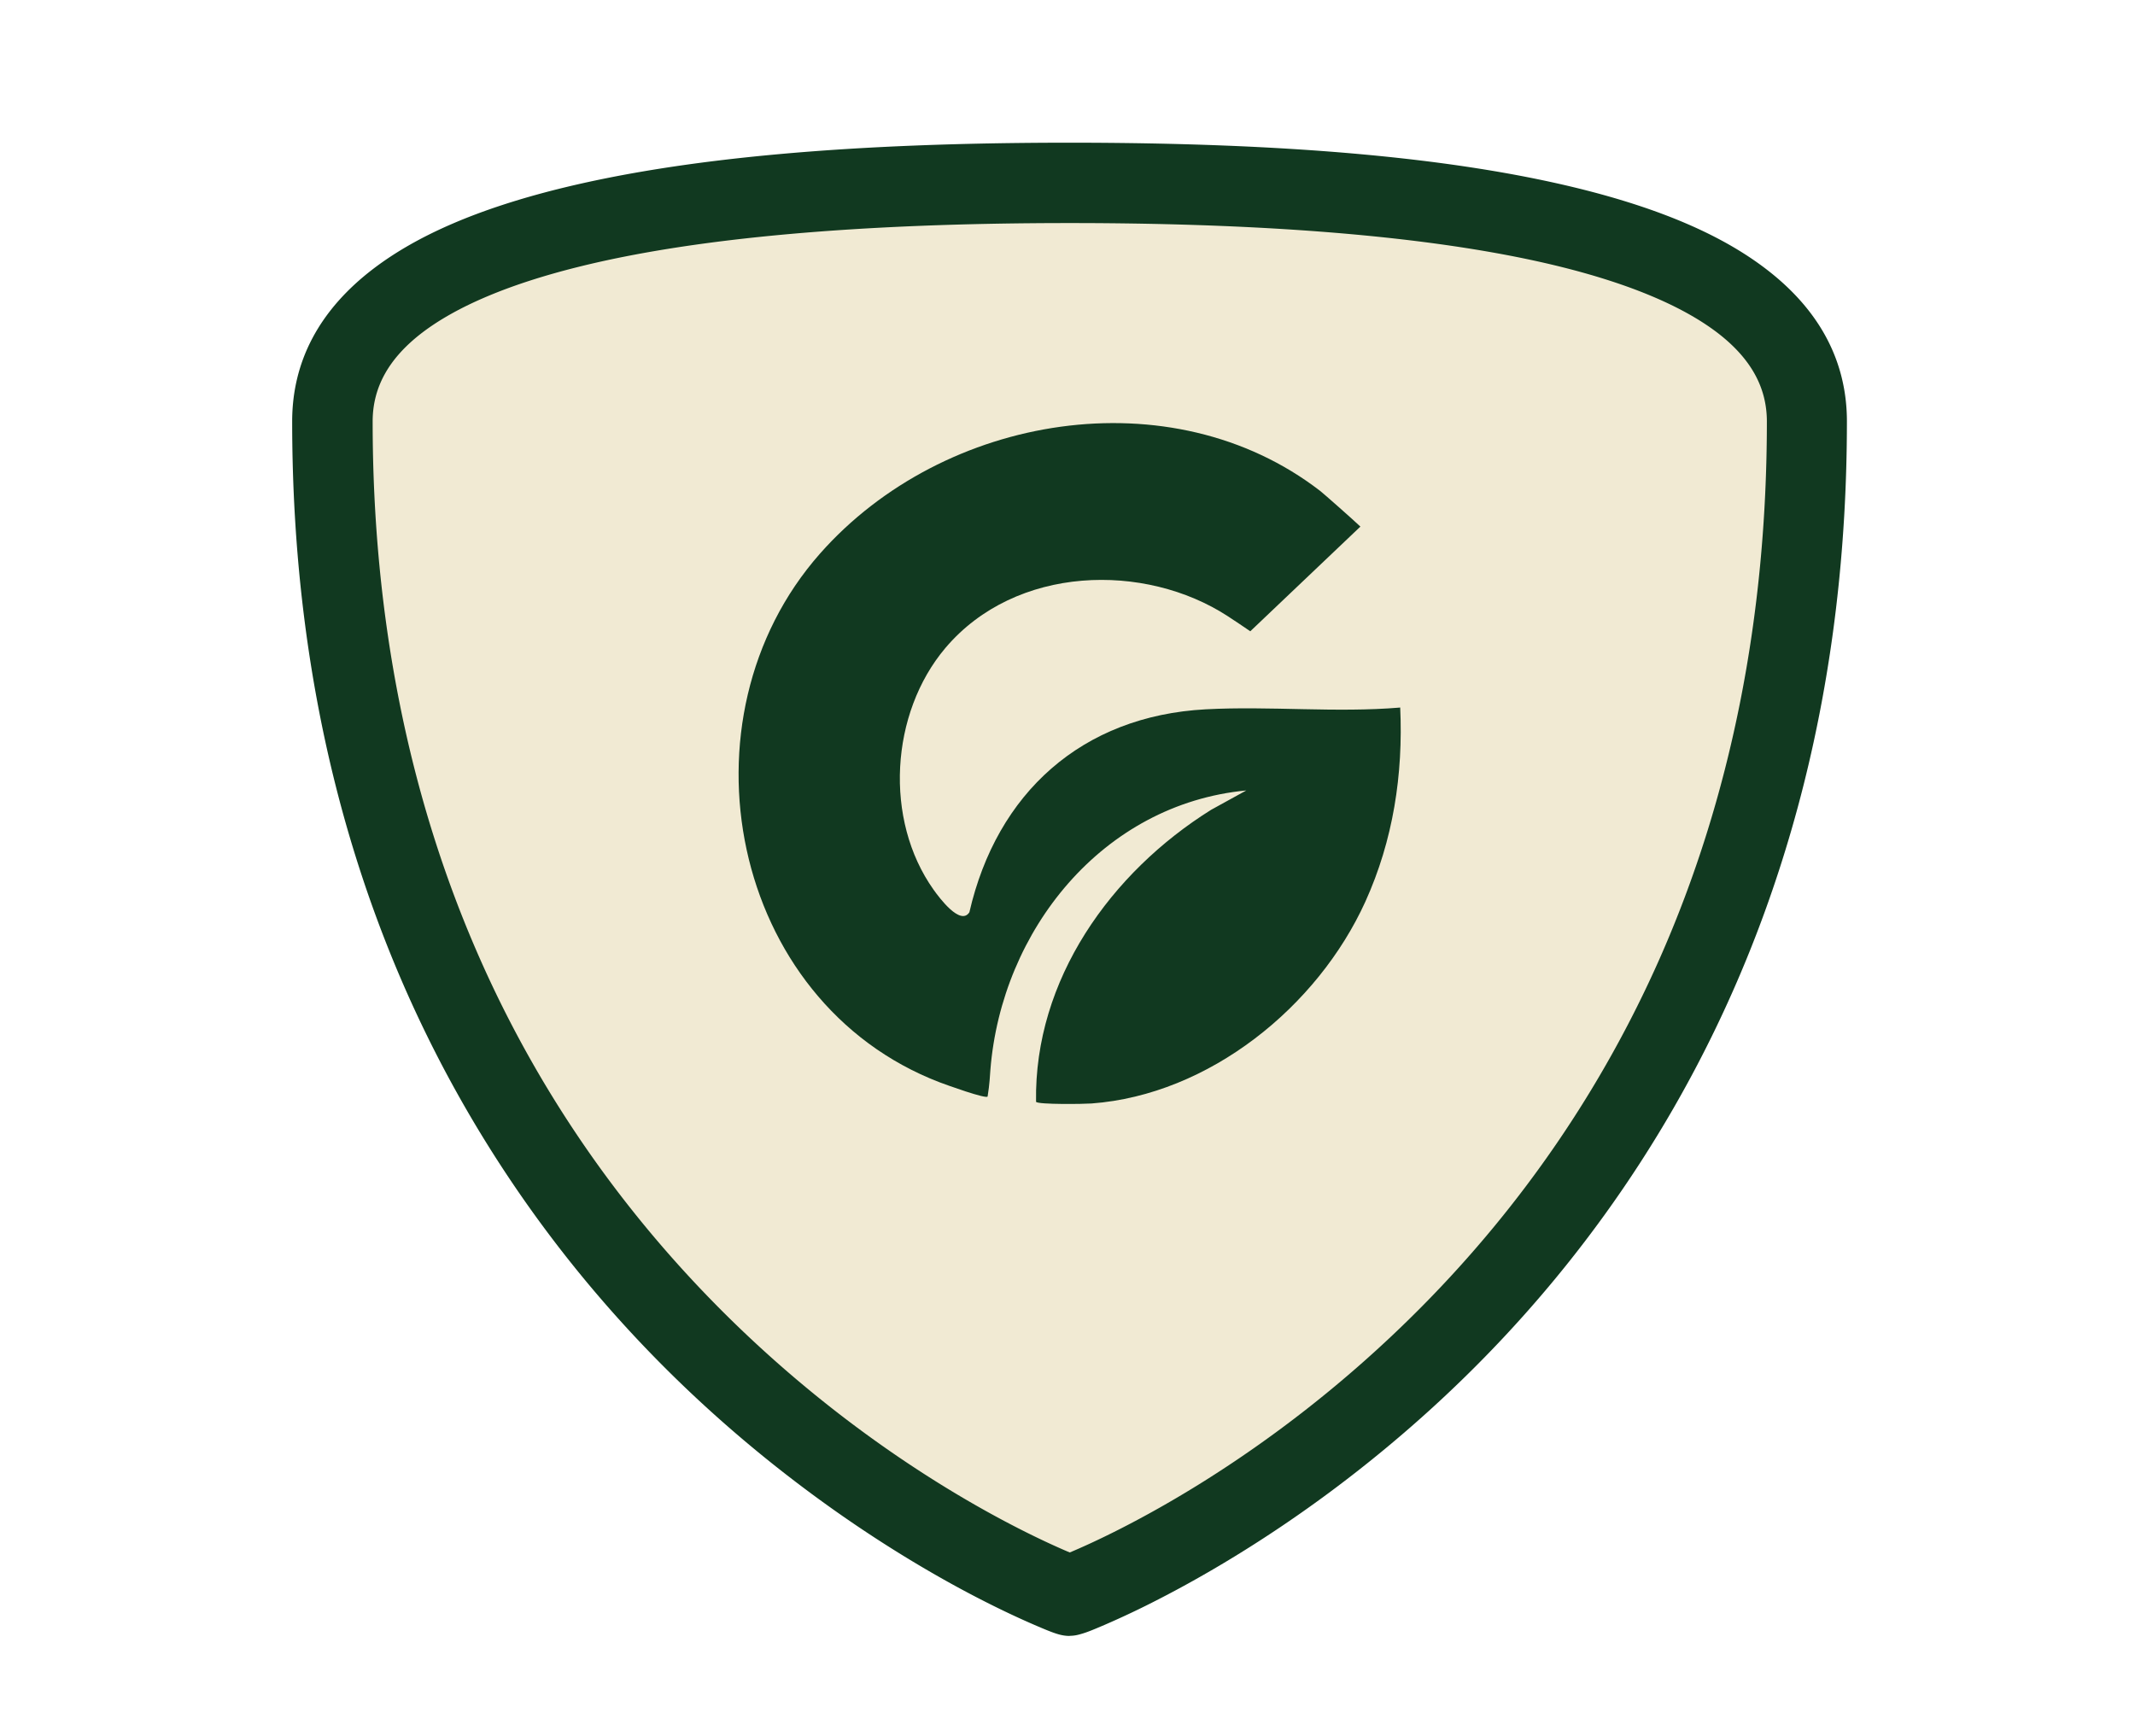
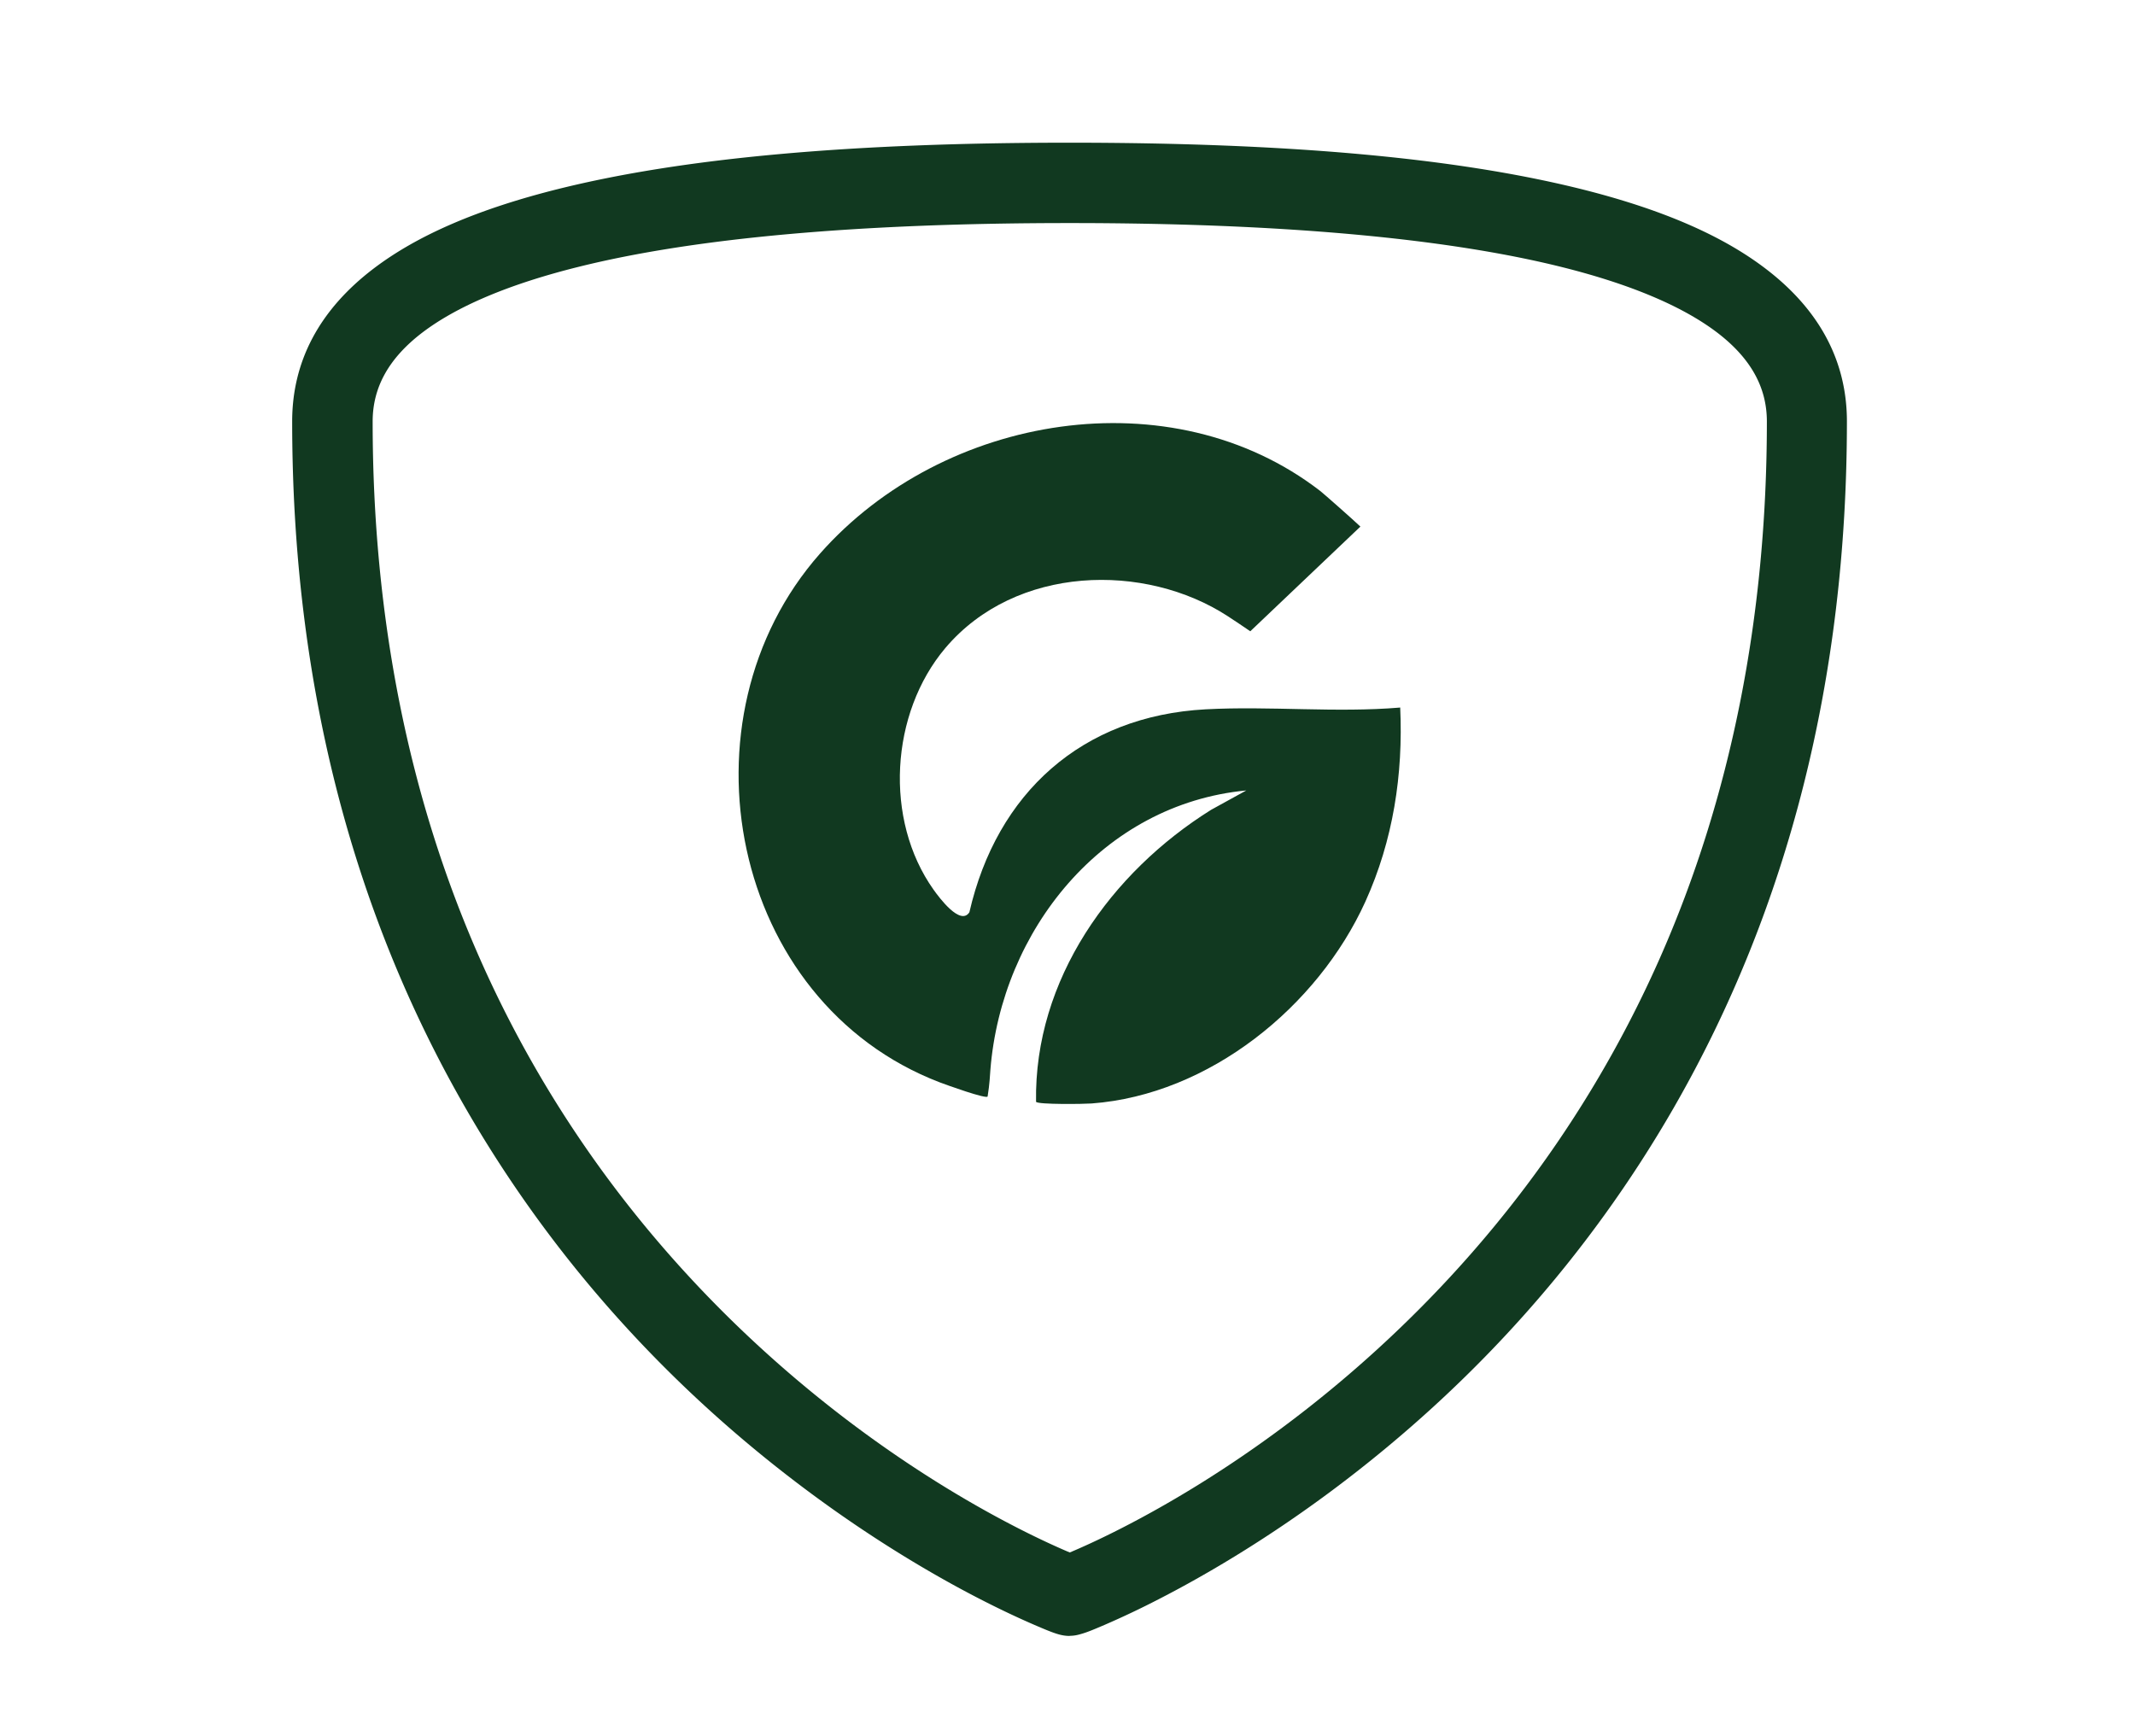
<svg xmlns="http://www.w3.org/2000/svg" data-bbox="26.43 12.91 140.64 135.09" viewBox="0 0 193.13 157.08" data-type="color">
  <g>
-     <path d="M96.76 16.55c-31.99 0-66.69 3.67-66.69 21.59 0 81.36 66.5 106.28 66.69 106.22.19.06 66.69-24.87 66.69-106.22 0-17.92-34.7-21.59-66.69-21.59" fill="#f1ead3" data-color="1" />
    <path d="M96.78 148h-.04c-.32 0-.65-.05-1-.15-.59-.17-1.26-.46-2.15-.84-1.04-.45-2.73-1.21-4.89-2.32-3.69-1.89-9.43-5.16-15.84-9.96-12.7-9.5-23.04-21.11-30.76-34.51-10.4-18.06-15.67-38.95-15.67-62.09 0-5.45 2.47-10.1 7.35-13.82 3.99-3.04 9.47-5.4 16.75-7.22 11.3-2.81 26.42-4.18 46.22-4.18s34.92 1.37 46.22 4.18c7.29 1.82 12.77 4.18 16.75 7.22 4.88 3.72 7.35 8.37 7.35 13.82 0 23.13-5.27 44.02-15.66 62.08-7.71 13.4-18.06 25.01-30.75 34.51-6.41 4.8-12.16 8.07-15.85 9.96a79 79 0 0 1-4.89 2.32c-.89.38-1.56.67-2.15.83-.36.11-.68.16-1.01.16Zm-.02-127.82c-18.94 0-33.89 1.33-44.46 3.97-6.22 1.55-10.96 3.55-14.1 5.94-3.02 2.31-4.49 4.94-4.49 8.04 0 17.71 3.27 34.07 9.71 48.62 5.17 11.69 12.41 22.27 21.51 31.46 13.93 14.07 27.91 20.58 31.84 22.24 3.93-1.65 17.91-8.17 31.84-22.24 9.1-9.19 16.33-19.77 21.51-31.46 6.44-14.55 9.71-30.91 9.71-48.62 0-3.1-1.47-5.73-4.49-8.04-3.14-2.39-7.88-4.39-14.1-5.94-10.57-2.63-25.53-3.97-44.46-3.97Z" fill="#113920" data-color="2" />
    <path d="M126.66 63.99c.28 6.08-.64 12.04-3.15 17.58-4.32 9.51-14.13 17.47-24.77 18.26-.62.05-4.84.11-5.02-.15-.18-11.06 6.78-20.76 15.84-26.42l3.18-1.75C99.72 72.75 90.6 84.18 89.59 96.78c-.04.48-.06 1.24-.25 2.41-.05.29-3.78-1.06-4.33-1.27C66.04 90.65 61 65 74.18 50.08c11.2-12.68 31.81-16.04 45.25-5.66.3.23 3.08 2.69 3.63 3.22l-9.96 9.47c-.31-.22-1.63-1.1-2.03-1.36-7.49-4.88-19.18-4.65-25.55 2.87-4.99 5.9-5.57 15.54-1.07 21.87.52.73 2.43 3.3 3.24 2.04 2.48-10.8 10.18-17.76 21.38-18.36 5.84-.31 11.76.33 17.6-.16Z" fill="#113920" data-color="2" />
  </g>
</svg>